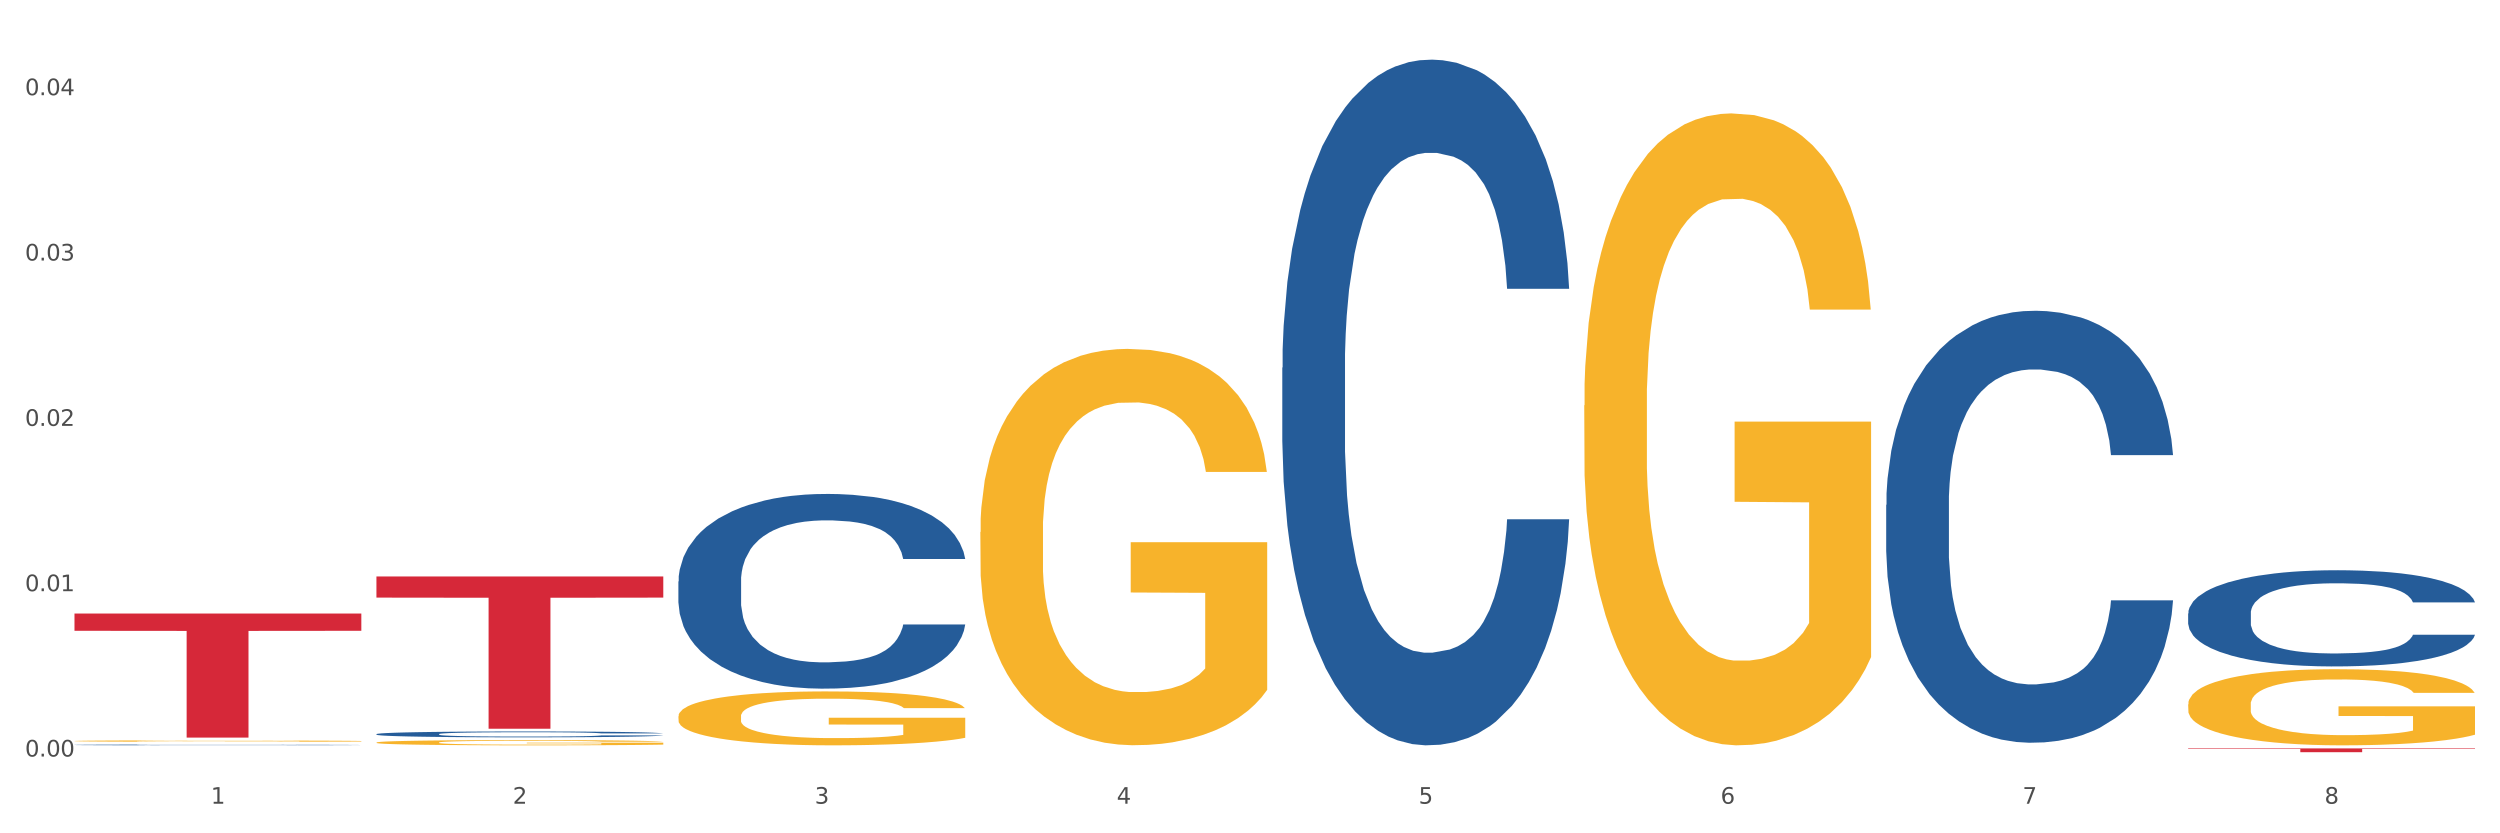
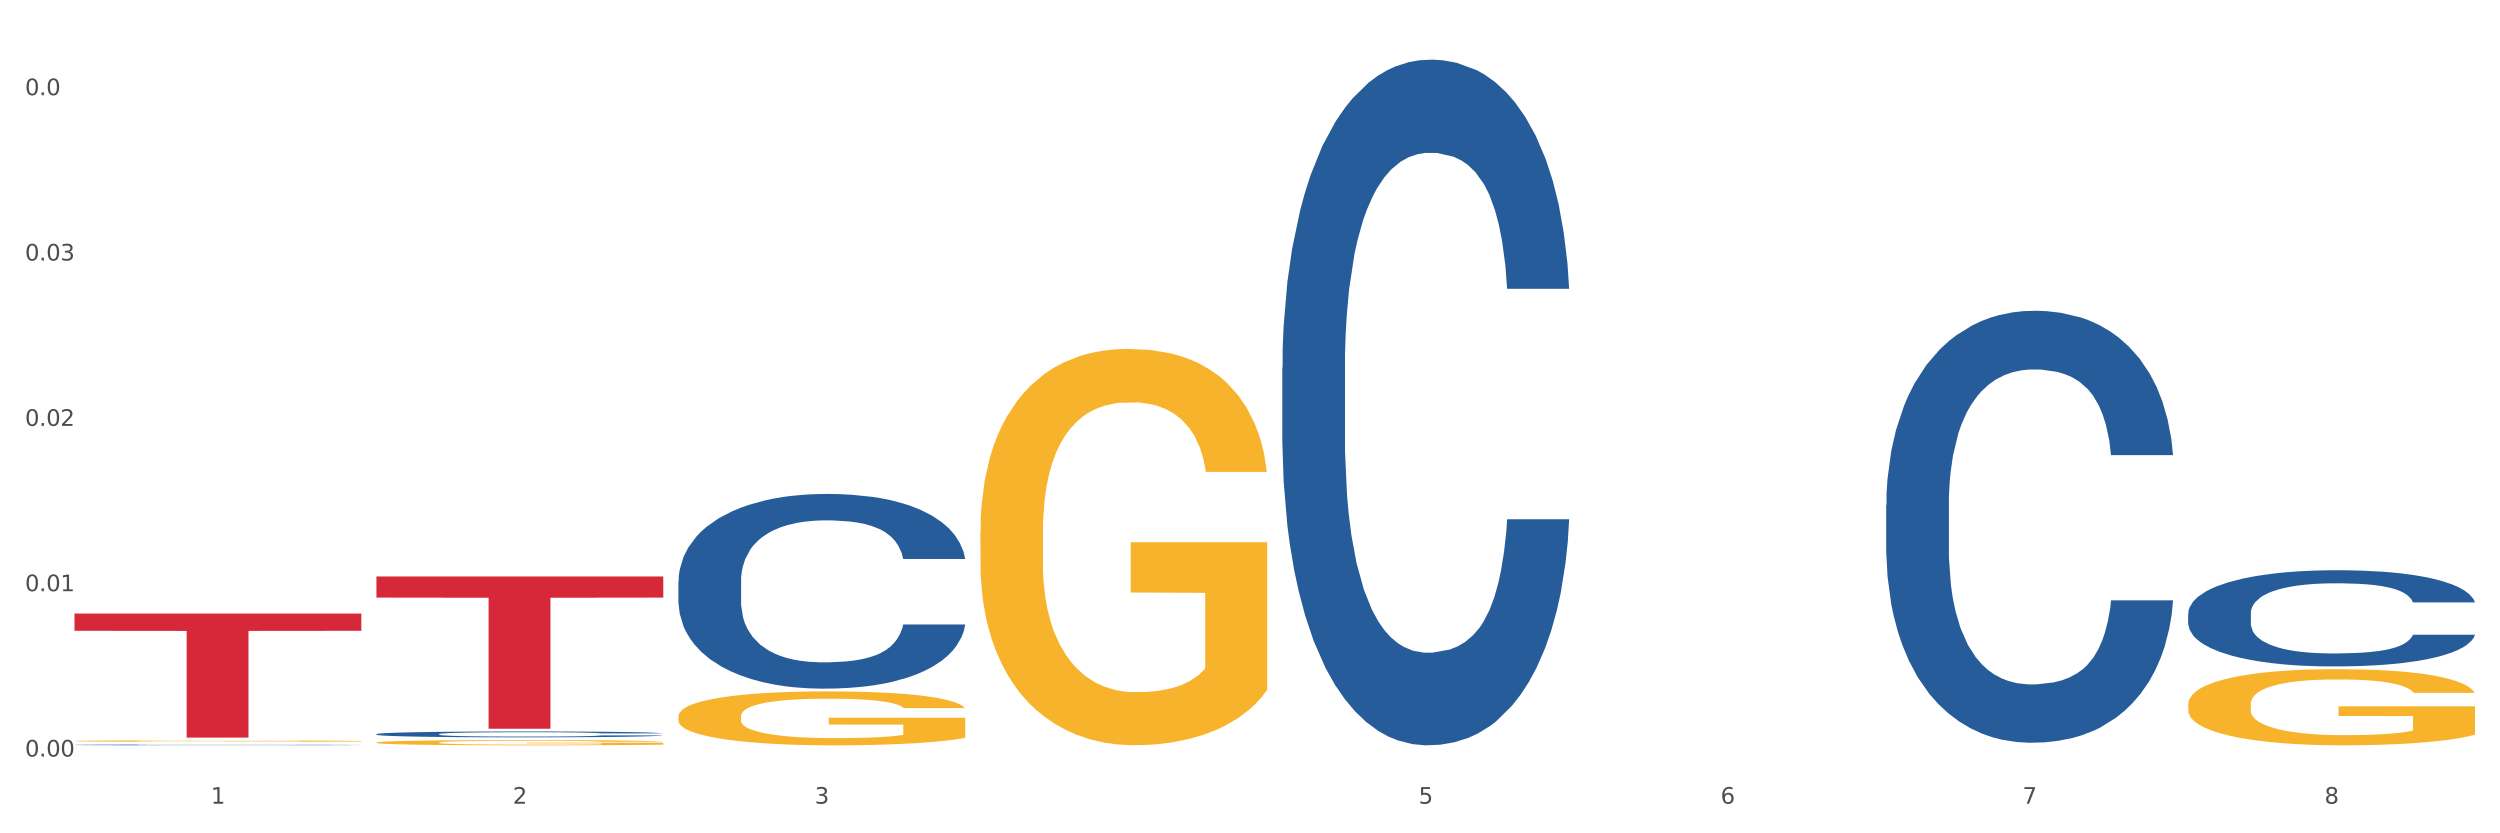
<svg xmlns="http://www.w3.org/2000/svg" xmlns:xlink="http://www.w3.org/1999/xlink" width="1080pt" height="360pt" viewBox="0 0 1080 360" version="1.1">
  <rect x="0" y="0" width="1080" height="360" fill="#333333" stroke="none" />
  <defs>
    <style type="text/css">*{stroke-linejoin: round; stroke-linecap: butt}</style>
  </defs>
  <g id="figure_1">
    <g id="patch_1">
      <path d="M 0 360  L 1080 360  L 1080 0  L 0 0  z " style="fill: #ffffff; stroke: #ffffff; stroke-linejoin: miter" />
    </g>
    <g id="axes_1">
      <g id="matplotlib.axis_1">
        <g id="xtick_1">
          <g id="text_1">
            <g style="fill: #4d4d4d" transform="translate(91.082 347.204) scale(0.096 -0.096)">
              <defs>
                <path id="DejaVuSans-31" d="M 794 531  L 1825 531  L 1825 4091  L 703 3866  L 703 4441  L 1819 4666  L 2450 4666  L 2450 531  L 3481 531  L 3481 0  L 794 0  L 794 531  z " transform="scale(0.016)" />
              </defs>
              <use xlink:href="#DejaVuSans-31" />
            </g>
          </g>
        </g>
        <g id="xtick_2">
          <g id="text_2">
            <g style="fill: #4d4d4d" transform="translate(221.525 347.204) scale(0.096 -0.096)">
              <defs>
                <path id="DejaVuSans-32" d="M 1228 531  L 3431 531  L 3431 0  L 469 0  L 469 531  Q 828 903 1448 1529  Q 2069 2156 2228 2338  Q 2531 2678 2651 2914  Q 2772 3150 2772 3378  Q 2772 3750 2511 3984  Q 2250 4219 1831 4219  Q 1534 4219 1204 4116  Q 875 4013 500 3803  L 500 4441  Q 881 4594 1212 4672  Q 1544 4750 1819 4750  Q 2544 4750 2975 4387  Q 3406 4025 3406 3419  Q 3406 3131 3298 2873  Q 3191 2616 2906 2266  Q 2828 2175 2409 1742  Q 1991 1309 1228 531  z " transform="scale(0.016)" />
              </defs>
              <use xlink:href="#DejaVuSans-32" />
            </g>
          </g>
        </g>
        <g id="xtick_3">
          <g id="text_3">
            <g style="fill: #4d4d4d" transform="translate(351.968 347.204) scale(0.096 -0.096)">
              <defs>
                <path id="DejaVuSans-33" d="M 2597 2516  Q 3050 2419 3304 2112  Q 3559 1806 3559 1356  Q 3559 666 3084 287  Q 2609 -91 1734 -91  Q 1441 -91 1130 -33  Q 819 25 488 141  L 488 750  Q 750 597 1062 519  Q 1375 441 1716 441  Q 2309 441 2620 675  Q 2931 909 2931 1356  Q 2931 1769 2642 2001  Q 2353 2234 1838 2234  L 1294 2234  L 1294 2753  L 1863 2753  Q 2328 2753 2575 2939  Q 2822 3125 2822 3475  Q 2822 3834 2567 4026  Q 2313 4219 1838 4219  Q 1578 4219 1281 4162  Q 984 4106 628 3988  L 628 4550  Q 988 4650 1302 4700  Q 1616 4750 1894 4750  Q 2613 4750 3031 4423  Q 3450 4097 3450 3541  Q 3450 3153 3228 2886  Q 3006 2619 2597 2516  z " transform="scale(0.016)" />
              </defs>
              <use xlink:href="#DejaVuSans-33" />
            </g>
          </g>
        </g>
        <g id="xtick_4">
          <g id="text_4">
            <g style="fill: #4d4d4d" transform="translate(482.412 347.204) scale(0.096 -0.096)">
              <defs>
-                 <path id="DejaVuSans-34" d="M 2419 4116  L 825 1625  L 2419 1625  L 2419 4116  z M 2253 4666  L 3047 4666  L 3047 1625  L 3713 1625  L 3713 1100  L 3047 1100  L 3047 0  L 2419 0  L 2419 1100  L 313 1100  L 313 1709  L 2253 4666  z " transform="scale(0.016)" />
-               </defs>
+                 </defs>
              <use xlink:href="#DejaVuSans-34" />
            </g>
          </g>
        </g>
        <g id="xtick_5">
          <g id="text_5">
            <g style="fill: #4d4d4d" transform="translate(612.855 347.204) scale(0.096 -0.096)">
              <defs>
                <path id="DejaVuSans-35" d="M 691 4666  L 3169 4666  L 3169 4134  L 1269 4134  L 1269 2991  Q 1406 3038 1543 3061  Q 1681 3084 1819 3084  Q 2600 3084 3056 2656  Q 3513 2228 3513 1497  Q 3513 744 3044 326  Q 2575 -91 1722 -91  Q 1428 -91 1123 -41  Q 819 9 494 109  L 494 744  Q 775 591 1075 516  Q 1375 441 1709 441  Q 2250 441 2565 725  Q 2881 1009 2881 1497  Q 2881 1984 2565 2268  Q 2250 2553 1709 2553  Q 1456 2553 1204 2497  Q 953 2441 691 2322  L 691 4666  z " transform="scale(0.016)" />
              </defs>
              <use xlink:href="#DejaVuSans-35" />
            </g>
          </g>
        </g>
        <g id="xtick_6">
          <g id="text_6">
            <g style="fill: #4d4d4d" transform="translate(743.299 347.204) scale(0.096 -0.096)">
              <defs>
                <path id="DejaVuSans-36" d="M 2113 2584  Q 1688 2584 1439 2293  Q 1191 2003 1191 1497  Q 1191 994 1439 701  Q 1688 409 2113 409  Q 2538 409 2786 701  Q 3034 994 3034 1497  Q 3034 2003 2786 2293  Q 2538 2584 2113 2584  z M 3366 4563  L 3366 3988  Q 3128 4100 2886 4159  Q 2644 4219 2406 4219  Q 1781 4219 1451 3797  Q 1122 3375 1075 2522  Q 1259 2794 1537 2939  Q 1816 3084 2150 3084  Q 2853 3084 3261 2657  Q 3669 2231 3669 1497  Q 3669 778 3244 343  Q 2819 -91 2113 -91  Q 1303 -91 875 529  Q 447 1150 447 2328  Q 447 3434 972 4092  Q 1497 4750 2381 4750  Q 2619 4750 2861 4703  Q 3103 4656 3366 4563  z " transform="scale(0.016)" />
              </defs>
              <use xlink:href="#DejaVuSans-36" />
            </g>
          </g>
        </g>
        <g id="xtick_7">
          <g id="text_7">
            <g style="fill: #4d4d4d" transform="translate(873.742 347.204) scale(0.096 -0.096)">
              <defs>
                <path id="DejaVuSans-37" d="M 525 4666  L 3525 4666  L 3525 4397  L 1831 0  L 1172 0  L 2766 4134  L 525 4134  L 525 4666  z " transform="scale(0.016)" />
              </defs>
              <use xlink:href="#DejaVuSans-37" />
            </g>
          </g>
        </g>
        <g id="xtick_8">
          <g id="text_8">
            <g style="fill: #4d4d4d" transform="translate(1004.185 347.204) scale(0.096 -0.096)">
              <defs>
                <path id="DejaVuSans-38" d="M 2034 2216  Q 1584 2216 1326 1975  Q 1069 1734 1069 1313  Q 1069 891 1326 650  Q 1584 409 2034 409  Q 2484 409 2743 651  Q 3003 894 3003 1313  Q 3003 1734 2745 1975  Q 2488 2216 2034 2216  z M 1403 2484  Q 997 2584 770 2862  Q 544 3141 544 3541  Q 544 4100 942 4425  Q 1341 4750 2034 4750  Q 2731 4750 3128 4425  Q 3525 4100 3525 3541  Q 3525 3141 3298 2862  Q 3072 2584 2669 2484  Q 3125 2378 3379 2068  Q 3634 1759 3634 1313  Q 3634 634 3220 271  Q 2806 -91 2034 -91  Q 1263 -91 848 271  Q 434 634 434 1313  Q 434 1759 690 2068  Q 947 2378 1403 2484  z M 1172 3481  Q 1172 3119 1398 2916  Q 1625 2713 2034 2713  Q 2441 2713 2670 2916  Q 2900 3119 2900 3481  Q 2900 3844 2670 4047  Q 2441 4250 2034 4250  Q 1625 4250 1398 4047  Q 1172 3844 1172 3481  z " transform="scale(0.016)" />
              </defs>
              <use xlink:href="#DejaVuSans-38" />
            </g>
          </g>
        </g>
        <g id="xtick_9" />
        <g id="xtick_10" />
        <g id="xtick_11" />
        <g id="xtick_12" />
        <g id="xtick_13" />
        <g id="xtick_14" />
        <g id="xtick_15" />
      </g>
      <g id="matplotlib.axis_2">
        <g id="ytick_1">
          <g id="text_9">
            <g style="fill: #4d4d4d" transform="translate(10.8 326.823) scale(0.096 -0.096)">
              <defs>
                <path id="DejaVuSans-30" d="M 2034 4250  Q 1547 4250 1301 3770  Q 1056 3291 1056 2328  Q 1056 1369 1301 889  Q 1547 409 2034 409  Q 2525 409 2770 889  Q 3016 1369 3016 2328  Q 3016 3291 2770 3770  Q 2525 4250 2034 4250  z M 2034 4750  Q 2819 4750 3233 4129  Q 3647 3509 3647 2328  Q 3647 1150 3233 529  Q 2819 -91 2034 -91  Q 1250 -91 836 529  Q 422 1150 422 2328  Q 422 3509 836 4129  Q 1250 4750 2034 4750  z " transform="scale(0.016)" />
                <path id="DejaVuSans-2e" d="M 684 794  L 1344 794  L 1344 0  L 684 0  L 684 794  z " transform="scale(0.016)" />
              </defs>
              <use xlink:href="#DejaVuSans-30" />
              <use xlink:href="#DejaVuSans-2e" transform="translate(63.623 0)" />
              <use xlink:href="#DejaVuSans-30" transform="translate(95.41 0)" />
              <use xlink:href="#DejaVuSans-30" transform="translate(159.033 0)" />
            </g>
          </g>
        </g>
        <g id="ytick_2">
          <g id="text_10">
            <g style="fill: #4d4d4d" transform="translate(10.8 255.398) scale(0.096 -0.096)">
              <use xlink:href="#DejaVuSans-30" />
              <use xlink:href="#DejaVuSans-2e" transform="translate(63.623 0)" />
              <use xlink:href="#DejaVuSans-30" transform="translate(95.41 0)" />
              <use xlink:href="#DejaVuSans-31" transform="translate(159.033 0)" />
            </g>
          </g>
        </g>
        <g id="ytick_3">
          <g id="text_11">
            <g style="fill: #4d4d4d" transform="translate(10.8 183.974) scale(0.096 -0.096)">
              <use xlink:href="#DejaVuSans-30" />
              <use xlink:href="#DejaVuSans-2e" transform="translate(63.623 0)" />
              <use xlink:href="#DejaVuSans-30" transform="translate(95.41 0)" />
              <use xlink:href="#DejaVuSans-32" transform="translate(159.033 0)" />
            </g>
          </g>
        </g>
        <g id="ytick_4">
          <g id="text_12">
            <g style="fill: #4d4d4d" transform="translate(10.8 112.549) scale(0.096 -0.096)">
              <use xlink:href="#DejaVuSans-30" />
              <use xlink:href="#DejaVuSans-2e" transform="translate(63.623 0)" />
              <use xlink:href="#DejaVuSans-30" transform="translate(95.41 0)" />
              <use xlink:href="#DejaVuSans-33" transform="translate(159.033 0)" />
            </g>
          </g>
        </g>
        <g id="ytick_5">
          <g id="text_13">
            <g style="fill: #4d4d4d" transform="translate(10.8 41.125) scale(0.096 -0.096)">
              <use xlink:href="#DejaVuSans-30" />
              <use xlink:href="#DejaVuSans-2e" transform="translate(63.623 0)" />
              <use xlink:href="#DejaVuSans-30" transform="translate(95.41 0)" />
              <use xlink:href="#DejaVuSans-34" transform="translate(159.033 0)" />
            </g>
          </g>
        </g>
        <g id="ytick_6" />
        <g id="ytick_7" />
        <g id="ytick_8" />
        <g id="ytick_9" />
      </g>
      <g id="PolyCollection_1">
        <path d="M 32.175 321.797  L 32.321 321.796  L 32.321 321.788  L 32.761 321.776  L 34.372 321.754  L 36.423 321.737  L 39.938 321.718  L 41.843 321.709  L 44.333 321.7  L 49.46 321.686  L 55.319 321.673  L 59.42 321.666  L 62.496 321.662  L 69.381 321.654  L 73.336 321.651  L 77.437 321.648  L 80.953 321.646  L 86.812 321.644  L 91.499 321.643  L 96.919 321.642  L 101.46 321.643  L 107.465 321.644  L 116.254 321.648  L 119.623 321.65  L 124.164 321.654  L 128.851 321.659  L 132.66 321.664  L 137.054 321.671  L 141.595 321.68  L 145.989 321.692  L 149.065 321.703  L 151.555 321.715  L 153.753 321.729  L 155.364 321.744  L 156.096 321.757  L 129.291 321.757  L 128.558 321.746  L 127.093 321.733  L 125.629 321.725  L 124.017 321.718  L 121.527 321.71  L 119.33 321.705  L 115.668 321.699  L 112.299 321.695  L 109.516 321.693  L 106.147 321.691  L 98.969 321.689  L 93.843 321.689  L 90.62 321.69  L 86.665 321.691  L 83.296 321.694  L 79.341 321.697  L 76.265 321.701  L 73.189 321.707  L 71.431 321.71  L 68.795 321.717  L 67.037 321.723  L 64.693 321.733  L 63.375 321.74  L 61.031 321.757  L 60.006 321.771  L 59.567 321.78  L 59.274 321.79  L 59.274 321.839  L 60.152 321.861  L 60.885 321.87  L 62.057 321.881  L 64.254 321.894  L 67.476 321.908  L 70.845 321.918  L 73.629 321.924  L 76.265 321.928  L 78.902 321.931  L 82.124 321.935  L 84.761 321.936  L 88.716 321.938  L 93.403 321.939  L 97.065 321.939  L 104.536 321.938  L 107.905 321.936  L 111.127 321.934  L 114.643 321.93  L 117.426 321.927  L 119.037 321.924  L 121.674 321.918  L 123.724 321.912  L 125.482 321.904  L 126.654 321.898  L 127.972 321.889  L 128.998 321.878  L 129.291 321.872  L 156.096 321.872  L 155.51 321.884  L 154.485 321.895  L 152.434 321.909  L 150.823 321.918  L 148.333 321.928  L 145.696 321.937  L 142.034 321.947  L 138.665 321.954  L 135.15 321.96  L 131.341 321.966  L 124.457 321.974  L 121.967 321.976  L 116.693 321.98  L 112.592 321.982  L 106.586 321.984  L 100.434 321.985  L 93.989 321.986  L 88.276 321.985  L 81.978 321.983  L 78.023 321.981  L 73.629 321.978  L 68.502 321.974  L 63.668 321.969  L 59.127 321.962  L 54.879 321.955  L 50.924 321.947  L 45.798 321.934  L 41.989 321.92  L 39.206 321.908  L 37.302 321.898  L 35.398 321.885  L 34.372 321.876  L 32.761 321.854  L 32.175 321.833  L 32.175 321.797  z " clip-path="url(#p363bfa9392)" style="fill: #255c99" />
        <path d="M 423.505 229.841  L 423.651 229.684  L 423.651 224.055  L 423.944 219.207  L 425.407 207.479  L 427.602 197.784  L 429.211 192.624  L 430.82 188.402  L 432.722 184.18  L 435.063 179.802  L 439.306 173.39  L 441.94 170.107  L 445.158 166.666  L 451.011 161.662  L 455.254 158.848  L 459.643 156.502  L 466.812 153.687  L 471.494 152.437  L 476.468 151.498  L 482.467 150.873  L 487.002 150.716  L 496.951 151.186  L 505.437 152.593  L 509.533 153.687  L 514.8 155.564  L 517.58 156.815  L 522.115 159.317  L 526.797 162.601  L 530.016 165.415  L 534.844 170.732  L 538.502 176.049  L 541.867 182.616  L 543.622 187.151  L 544.939 191.373  L 546.11 196.221  L 547.28 203.883  L 520.945 203.883  L 519.921 198.41  L 518.312 193.25  L 515.971 188.246  L 513.922 185.118  L 510.411 181.209  L 507.192 178.707  L 503.827 176.831  L 499.731 175.267  L 496.512 174.485  L 491.976 173.859  L 483.052 174.016  L 477.053 175.267  L 472.957 176.831  L 470.323 178.238  L 467.982 179.802  L 465.349 181.991  L 462.276 185.275  L 460.082 188.246  L 457.887 191.999  L 456.131 195.752  L 454.522 200.13  L 453.205 204.821  L 452.181 209.669  L 451.303 215.611  L 450.572 225.462  L 450.572 246.885  L 450.864 251.733  L 451.596 258.144  L 452.474 262.991  L 453.937 268.777  L 455.254 272.687  L 457.741 278.316  L 460.521 283.007  L 462.715 285.978  L 464.91 288.48  L 468.714 291.92  L 472.957 294.735  L 476.614 296.455  L 481.589 298.019  L 484.954 298.644  L 487.88 298.957  L 495.049 298.957  L 500.17 298.488  L 505.875 297.393  L 510.265 295.986  L 513.922 294.266  L 518.019 291.451  L 520.652 288.793  L 520.652 256.111  L 488.465 255.955  L 488.465 234.219  L 547.426 234.219  L 547.426 298.019  L 544.939 301.303  L 542.159 304.274  L 539.233 306.932  L 534.844 310.216  L 529.577 313.343  L 524.895 315.532  L 519.921 317.409  L 514.069 319.129  L 506.461 320.693  L 501.779 321.318  L 495.927 321.787  L 489.05 321.944  L 483.052 321.631  L 477.2 320.849  L 471.055 319.442  L 465.056 317.409  L 460.521 315.376  L 455.985 312.874  L 451.157 309.59  L 447.353 306.463  L 444.427 303.648  L 441.208 300.052  L 437.697 295.36  L 435.063 291.138  L 432.722 286.76  L 430.235 281.131  L 428.48 276.283  L 426.724 270.185  L 425.7 265.65  L 424.529 258.613  L 423.651 248.762  L 423.505 229.841  z " clip-path="url(#p363bfa9392)" style="fill: #f7b32b" />
        <path d="M 293.062 309.456  L 293.208 309.434  L 293.208 308.668  L 293.501 308.009  L 294.964 306.413  L 297.158 305.095  L 298.768 304.393  L 300.377 303.818  L 302.279 303.244  L 304.62 302.648  L 308.863 301.776  L 311.496 301.329  L 314.715 300.861  L 320.567 300.18  L 324.81 299.797  L 329.199 299.478  L 336.368 299.095  L 341.05 298.925  L 346.025 298.798  L 352.023 298.713  L 356.559 298.691  L 366.507 298.755  L 374.993 298.947  L 379.09 299.095  L 384.357 299.351  L 387.137 299.521  L 391.672 299.861  L 396.354 300.308  L 399.573 300.691  L 404.401 301.414  L 408.058 302.138  L 411.423 303.031  L 413.179 303.648  L 414.496 304.222  L 415.666 304.882  L 416.837 305.924  L 390.502 305.924  L 389.477 305.18  L 387.868 304.478  L 385.527 303.797  L 383.479 303.371  L 379.968 302.84  L 376.749 302.499  L 373.384 302.244  L 369.287 302.031  L 366.069 301.925  L 361.533 301.84  L 352.608 301.861  L 346.61 302.031  L 342.513 302.244  L 339.88 302.435  L 337.539 302.648  L 334.905 302.946  L 331.833 303.393  L 329.638 303.797  L 327.444 304.307  L 325.688 304.818  L 324.079 305.414  L 322.762 306.052  L 321.738 306.711  L 320.86 307.52  L 320.128 308.86  L 320.128 311.774  L 320.421 312.434  L 321.153 313.306  L 322.03 313.966  L 323.493 314.753  L 324.81 315.284  L 327.297 316.05  L 330.077 316.689  L 332.272 317.093  L 334.466 317.433  L 338.27 317.901  L 342.513 318.284  L 346.171 318.518  L 351.145 318.731  L 354.51 318.816  L 357.436 318.858  L 364.605 318.858  L 369.726 318.795  L 375.432 318.646  L 379.821 318.454  L 383.479 318.22  L 387.576 317.837  L 390.209 317.476  L 390.209 313.03  L 358.022 313.008  L 358.022 310.051  L 416.983 310.051  L 416.983 318.731  L 414.496 319.178  L 411.716 319.582  L 408.79 319.943  L 404.401 320.39  L 399.134 320.816  L 394.452 321.113  L 389.477 321.369  L 383.625 321.603  L 376.017 321.815  L 371.336 321.901  L 365.483 321.964  L 358.607 321.986  L 352.608 321.943  L 346.756 321.837  L 340.611 321.645  L 334.613 321.369  L 330.077 321.092  L 325.542 320.752  L 320.714 320.305  L 316.91 319.88  L 313.984 319.497  L 310.765 319.007  L 307.253 318.369  L 304.62 317.795  L 302.279 317.199  L 299.792 316.433  L 298.036 315.774  L 296.281 314.944  L 295.256 314.327  L 294.086 313.37  L 293.208 312.03  L 293.062 309.456  z " clip-path="url(#p363bfa9392)" style="fill: #f7b32b" />
        <path d="M 162.618 320.767  L 162.765 320.764  L 162.765 320.69  L 163.057 320.626  L 164.52 320.471  L 166.715 320.342  L 168.324 320.274  L 169.934 320.218  L 171.836 320.162  L 174.177 320.104  L 178.419 320.019  L 181.053 319.976  L 184.272 319.93  L 190.124 319.864  L 194.367 319.827  L 198.756 319.796  L 205.925 319.759  L 210.607 319.742  L 215.581 319.73  L 221.58 319.721  L 226.115 319.719  L 236.064 319.725  L 244.55 319.744  L 248.646 319.759  L 253.913 319.783  L 256.693 319.8  L 261.229 319.833  L 265.91 319.877  L 269.129 319.914  L 273.957 319.984  L 277.615 320.055  L 280.98 320.141  L 282.736 320.201  L 284.052 320.257  L 285.223 320.322  L 286.393 320.423  L 260.058 320.423  L 259.034 320.351  L 257.425 320.282  L 255.084 320.216  L 253.036 320.175  L 249.524 320.123  L 246.305 320.09  L 242.94 320.065  L 238.844 320.044  L 235.625 320.034  L 231.09 320.026  L 222.165 320.028  L 216.166 320.044  L 212.07 320.065  L 209.436 320.084  L 207.095 320.104  L 204.462 320.133  L 201.389 320.177  L 199.195 320.216  L 197 320.266  L 195.245 320.315  L 193.635 320.373  L 192.319 320.435  L 191.294 320.5  L 190.417 320.578  L 189.685 320.709  L 189.685 320.992  L 189.978 321.056  L 190.709 321.141  L 191.587 321.205  L 193.05 321.282  L 194.367 321.334  L 196.854 321.408  L 199.634 321.47  L 201.828 321.51  L 204.023 321.543  L 207.827 321.588  L 212.07 321.625  L 215.727 321.648  L 220.702 321.669  L 224.067 321.677  L 226.993 321.681  L 234.162 321.681  L 239.283 321.675  L 244.989 321.661  L 249.378 321.642  L 253.036 321.619  L 257.132 321.582  L 259.766 321.547  L 259.766 321.114  L 227.578 321.112  L 227.578 320.824  L 286.54 320.824  L 286.54 321.669  L 284.052 321.712  L 281.273 321.752  L 278.346 321.787  L 273.957 321.83  L 268.69 321.872  L 264.008 321.901  L 259.034 321.926  L 253.182 321.948  L 245.574 321.969  L 240.892 321.977  L 235.04 321.984  L 228.164 321.986  L 222.165 321.981  L 216.313 321.971  L 210.168 321.952  L 204.169 321.926  L 199.634 321.899  L 195.098 321.866  L 190.27 321.822  L 186.466 321.781  L 183.54 321.743  L 180.321 321.696  L 176.81 321.634  L 174.177 321.578  L 171.836 321.52  L 169.348 321.445  L 167.593 321.381  L 165.837 321.301  L 164.813 321.241  L 163.643 321.147  L 162.765 321.017  L 162.618 320.767  z " clip-path="url(#p363bfa9392)" style="fill: #f7b32b" />
        <path d="M 32.175 320.117  L 32.321 320.116  L 32.321 320.096  L 32.614 320.078  L 34.077 320.035  L 36.272 320  L 37.881 319.981  L 39.49 319.966  L 41.392 319.95  L 43.733 319.934  L 47.976 319.911  L 50.61 319.899  L 53.828 319.886  L 59.681 319.868  L 63.923 319.858  L 68.313 319.849  L 75.482 319.839  L 80.163 319.834  L 85.138 319.831  L 91.136 319.829  L 95.672 319.828  L 105.621 319.83  L 114.106 319.835  L 118.203 319.839  L 123.47 319.846  L 126.25 319.85  L 130.785 319.86  L 135.467 319.872  L 138.686 319.882  L 143.514 319.901  L 147.172 319.921  L 150.537 319.945  L 152.292 319.961  L 153.609 319.976  L 154.779 319.994  L 155.95 320.022  L 129.615 320.022  L 128.591 320.002  L 126.981 319.983  L 124.64 319.965  L 122.592 319.954  L 119.081 319.939  L 115.862 319.93  L 112.497 319.923  L 108.4 319.918  L 105.182 319.915  L 100.646 319.913  L 91.722 319.913  L 85.723 319.918  L 81.626 319.923  L 78.993 319.929  L 76.652 319.934  L 74.019 319.942  L 70.946 319.954  L 68.752 319.965  L 66.557 319.979  L 64.801 319.992  L 63.192 320.008  L 61.875 320.026  L 60.851 320.043  L 59.973 320.065  L 59.242 320.101  L 59.242 320.179  L 59.534 320.197  L 60.266 320.22  L 61.144 320.238  L 62.607 320.259  L 63.923 320.273  L 66.411 320.294  L 69.19 320.311  L 71.385 320.322  L 73.58 320.331  L 77.384 320.343  L 81.626 320.354  L 85.284 320.36  L 90.259 320.365  L 93.624 320.368  L 96.55 320.369  L 103.719 320.369  L 108.839 320.367  L 114.545 320.363  L 118.934 320.358  L 122.592 320.352  L 126.689 320.342  L 129.322 320.332  L 129.322 320.213  L 97.135 320.212  L 97.135 320.133  L 156.096 320.133  L 156.096 320.365  L 153.609 320.377  L 150.829 320.388  L 147.903 320.398  L 143.514 320.41  L 138.247 320.421  L 133.565 320.429  L 128.591 320.436  L 122.738 320.443  L 115.131 320.448  L 110.449 320.45  L 104.596 320.452  L 97.72 320.453  L 91.722 320.452  L 85.869 320.449  L 79.724 320.444  L 73.726 320.436  L 69.19 320.429  L 64.655 320.42  L 59.827 320.408  L 56.023 320.396  L 53.097 320.386  L 49.878 320.373  L 46.367 320.356  L 43.733 320.34  L 41.392 320.324  L 38.905 320.304  L 37.149 320.286  L 35.394 320.264  L 34.37 320.247  L 33.199 320.222  L 32.321 320.186  L 32.175 320.117  z " clip-path="url(#p363bfa9392)" style="fill: #f7b32b" />
-         <path d="M 684.392 175.137  L 684.538 174.887  L 684.538 165.912  L 684.831 158.183  L 686.294 139.484  L 688.489 124.026  L 690.098 115.799  L 691.707 109.067  L 693.609 102.335  L 695.95 95.354  L 700.193 85.132  L 702.827 79.897  L 706.045 74.412  L 711.898 66.433  L 716.14 61.946  L 720.53 58.206  L 727.699 53.718  L 732.38 51.724  L 737.355 50.228  L 743.353 49.23  L 747.889 48.981  L 757.838 49.729  L 766.323 51.973  L 770.42 53.718  L 775.687 56.71  L 778.467 58.705  L 783.002 62.694  L 787.684 67.929  L 790.903 72.417  L 795.731 80.894  L 799.389 89.371  L 802.754 99.842  L 804.509 107.072  L 805.826 113.804  L 806.996 121.533  L 808.167 133.75  L 781.832 133.75  L 780.808 125.023  L 779.198 116.796  L 776.857 108.818  L 774.809 103.831  L 771.298 97.598  L 768.079 93.609  L 764.714 90.617  L 760.617 88.124  L 757.399 86.878  L 752.863 85.88  L 743.939 86.13  L 737.94 88.124  L 733.843 90.617  L 731.21 92.861  L 728.869 95.354  L 726.236 98.845  L 723.163 104.081  L 720.968 108.818  L 718.774 114.801  L 717.018 120.785  L 715.409 127.766  L 714.092 135.246  L 713.068 142.974  L 712.19 152.449  L 711.459 168.156  L 711.459 202.312  L 711.751 210.041  L 712.483 220.263  L 713.361 227.992  L 714.824 237.217  L 716.14 243.45  L 718.628 252.426  L 721.407 259.905  L 723.602 264.642  L 725.797 268.631  L 729.601 274.116  L 733.843 278.604  L 737.501 281.347  L 742.475 283.84  L 745.841 284.837  L 748.767 285.336  L 755.936 285.336  L 761.056 284.588  L 766.762 282.842  L 771.151 280.599  L 774.809 277.856  L 778.906 273.368  L 781.539 269.13  L 781.539 217.022  L 749.352 216.773  L 749.352 182.118  L 808.313 182.118  L 808.313 283.84  L 805.826 289.075  L 803.046 293.813  L 800.12 298.051  L 795.731 303.287  L 790.464 308.273  L 785.782 311.764  L 780.808 314.755  L 774.955 317.498  L 767.348 319.991  L 762.666 320.988  L 756.813 321.736  L 749.937 321.986  L 743.939 321.487  L 738.086 320.24  L 731.941 317.996  L 725.943 314.755  L 721.407 311.514  L 716.872 307.525  L 712.044 302.289  L 708.24 297.303  L 705.314 292.815  L 702.095 287.081  L 698.584 279.601  L 695.95 272.87  L 693.609 265.889  L 691.122 256.913  L 689.366 249.184  L 687.611 239.461  L 686.587 232.231  L 685.416 221.011  L 684.538 205.304  L 684.392 175.137  z " clip-path="url(#p363bfa9392)" style="fill: #f7b32b" />
        <path d="M 162.618 249.029  L 286.54 249.029  L 286.54 258.169  L 237.793 258.231  L 237.793 314.799  L 211.071 314.799  L 211.071 258.231  L 162.618 258.169  L 162.618 249.091  L 162.618 249.029  z " clip-path="url(#p363bfa9392)" style="fill: #d62839" />
-         <path d="M 945.279 323.316  L 1069.2 323.316  L 1069.2 323.543  L 1020.454 323.544  L 1020.454 324.95  L 993.731 324.95  L 993.731 323.544  L 945.279 323.543  L 945.279 323.317  L 945.279 323.316  z " clip-path="url(#p363bfa9392)" style="fill: #d62839" />
        <path d="M 32.175 265.058  L 156.096 265.058  L 156.096 272.504  L 107.35 272.554  L 107.35 318.638  L 80.628 318.638  L 80.628 272.554  L 32.175 272.504  L 32.175 265.108  L 32.175 265.058  z " clip-path="url(#p363bfa9392)" style="fill: #d62839" />
        <path d="M 945.279 265.014  L 945.425 264.976  L 945.425 263.914  L 945.865 262.471  L 947.476 259.814  L 949.527 257.803  L 953.042 255.45  L 954.946 254.463  L 957.437 253.362  L 962.563 251.578  L 968.422 250.06  L 972.524 249.225  L 975.6 248.693  L 982.484 247.745  L 986.439 247.327  L 990.541 246.985  L 994.056 246.758  L 999.915 246.492  L 1004.603 246.378  L 1010.022 246.34  L 1014.563 246.378  L 1020.569 246.53  L 1029.358 246.985  L 1032.727 247.251  L 1037.268 247.707  L 1041.955 248.314  L 1045.763 248.921  L 1050.158 249.794  L 1054.699 250.933  L 1059.093 252.375  L 1062.169 253.704  L 1064.659 255.108  L 1066.856 256.816  L 1068.468 258.676  L 1069.2 260.232  L 1042.394 260.232  L 1041.662 258.828  L 1040.197 257.309  L 1038.732 256.285  L 1037.121 255.45  L 1034.631 254.501  L 1032.434 253.893  L 1028.772 253.172  L 1025.403 252.717  L 1022.62 252.451  L 1019.251 252.223  L 1012.073 251.996  L 1006.946 251.996  L 1003.724 252.072  L 999.769 252.261  L 996.4 252.527  L 992.445 252.982  L 989.369 253.476  L 986.293 254.121  L 984.535 254.577  L 981.899 255.412  L 980.141 256.095  L 977.797 257.271  L 976.479 258.106  L 974.135 260.27  L 973.11 261.864  L 972.67 262.965  L 972.377 264.179  L 972.377 270.1  L 973.256 272.757  L 973.989 273.896  L 975.16 275.186  L 977.358 276.856  L 980.58 278.488  L 983.949 279.665  L 986.732 280.386  L 989.369 280.918  L 992.006 281.335  L 995.228 281.715  L 997.865 281.942  L 1001.82 282.17  L 1006.507 282.284  L 1010.169 282.284  L 1017.639 282.094  L 1021.008 281.904  L 1024.231 281.639  L 1027.746 281.221  L 1030.53 280.766  L 1032.141 280.424  L 1034.777 279.703  L 1036.828 278.944  L 1038.586 278.071  L 1039.758 277.312  L 1041.076 276.173  L 1042.101 274.883  L 1042.394 274.199  L 1069.2 274.199  L 1068.614 275.566  L 1067.589 276.894  L 1065.538 278.678  L 1063.927 279.703  L 1061.437 280.955  L 1058.8 282.018  L 1055.138 283.195  L 1051.769 284.068  L 1048.254 284.827  L 1044.445 285.51  L 1037.561 286.459  L 1035.07 286.725  L 1029.797 287.18  L 1025.696 287.446  L 1019.69 287.711  L 1013.538 287.863  L 1007.093 287.901  L 1001.38 287.825  L 995.082 287.598  L 991.127 287.37  L 986.732 287.028  L 981.606 286.497  L 976.772 285.852  L 972.231 285.093  L 967.983 284.22  L 964.028 283.233  L 958.901 281.601  L 955.093 280.007  L 952.31 278.526  L 950.406 277.274  L 948.501 275.68  L 947.476 274.579  L 945.865 271.922  L 945.279 269.455  L 945.279 265.014  z " clip-path="url(#p363bfa9392)" style="fill: #255c99" />
        <path d="M 814.835 218.101  L 814.982 217.93  L 814.982 213.158  L 815.421 206.682  L 817.033 194.751  L 819.083 185.718  L 822.599 175.152  L 824.503 170.72  L 826.993 165.778  L 832.12 157.767  L 837.979 150.95  L 842.08 147.2  L 845.157 144.814  L 852.041 140.554  L 855.996 138.679  L 860.097 137.145  L 863.613 136.122  L 869.472 134.929  L 874.159 134.418  L 879.579 134.248  L 884.12 134.418  L 890.126 135.1  L 898.914 137.145  L 902.283 138.338  L 906.824 140.383  L 911.512 143.11  L 915.32 145.837  L 919.714 149.757  L 924.255 154.87  L 928.65 161.346  L 931.726 167.312  L 934.216 173.618  L 936.413 181.287  L 938.024 189.638  L 938.757 196.626  L 911.951 196.626  L 911.219 190.32  L 909.754 183.503  L 908.289 178.901  L 906.678 175.152  L 904.188 170.891  L 901.99 168.164  L 898.328 164.926  L 894.959 162.88  L 892.176 161.687  L 888.807 160.665  L 881.63 159.642  L 876.503 159.642  L 873.28 159.983  L 869.326 160.835  L 865.957 162.028  L 862.002 164.073  L 858.926 166.289  L 855.849 169.186  L 854.092 171.232  L 851.455 174.981  L 849.697 178.049  L 847.354 183.332  L 846.035 187.082  L 843.692 196.797  L 842.666 203.955  L 842.227 208.897  L 841.934 214.351  L 841.934 240.939  L 842.813 252.869  L 843.545 257.982  L 844.717 263.777  L 846.914 271.276  L 850.137 278.605  L 853.506 283.888  L 856.289 287.126  L 858.926 289.512  L 861.562 291.387  L 864.785 293.092  L 867.421 294.114  L 871.376 295.137  L 876.064 295.648  L 879.726 295.648  L 887.196 294.796  L 890.565 293.944  L 893.788 292.751  L 897.303 290.876  L 900.086 288.831  L 901.697 287.297  L 904.334 284.059  L 906.385 280.65  L 908.142 276.73  L 909.314 273.321  L 910.633 268.208  L 911.658 262.414  L 911.951 259.346  L 938.757 259.346  L 938.171 265.481  L 937.145 271.447  L 935.095 279.457  L 933.483 284.059  L 930.993 289.683  L 928.357 294.455  L 924.695 299.739  L 921.326 303.658  L 917.81 307.067  L 914.002 310.135  L 907.117 314.396  L 904.627 315.589  L 899.354 317.634  L 895.252 318.827  L 889.247 320.02  L 883.095 320.702  L 876.65 320.872  L 870.937 320.531  L 864.638 319.509  L 860.683 318.486  L 856.289 316.952  L 851.162 314.566  L 846.328 311.669  L 841.788 308.26  L 837.54 304.34  L 833.585 299.909  L 828.458 292.58  L 824.649 285.422  L 821.866 278.775  L 819.962 273.151  L 818.058 265.993  L 817.033 261.05  L 815.421 249.12  L 814.835 238.042  L 814.835 218.101  z " clip-path="url(#p363bfa9392)" style="fill: #255c99" />
        <path d="M 553.949 158.858  L 554.095 158.588  L 554.095 151.013  L 554.535 140.733  L 556.146 121.796  L 558.196 107.458  L 561.712 90.686  L 563.616 83.652  L 566.106 75.807  L 571.233 63.092  L 577.092 52.271  L 581.194 46.319  L 584.27 42.532  L 591.154 35.769  L 595.109 32.793  L 599.211 30.358  L 602.726 28.735  L 608.585 26.842  L 613.273 26.03  L 618.692 25.759  L 623.233 26.03  L 629.239 27.112  L 638.028 30.358  L 641.397 32.252  L 645.937 35.498  L 650.625 39.827  L 654.433 44.155  L 658.828 50.377  L 663.368 58.493  L 667.763 68.773  L 670.839 78.242  L 673.329 88.251  L 675.526 100.425  L 677.137 113.68  L 677.87 124.772  L 651.064 124.772  L 650.332 114.763  L 648.867 103.942  L 647.402 96.637  L 645.791 90.686  L 643.301 83.923  L 641.104 79.594  L 637.442 74.454  L 634.073 71.208  L 631.289 69.314  L 627.92 67.691  L 620.743 66.068  L 615.616 66.068  L 612.394 66.609  L 608.439 67.962  L 605.07 69.855  L 601.115 73.102  L 598.039 76.618  L 594.963 81.217  L 593.205 84.464  L 590.568 90.415  L 588.811 95.285  L 586.467 103.671  L 585.149 109.623  L 582.805 125.043  L 581.78 136.405  L 581.34 144.25  L 581.047 152.907  L 581.047 195.109  L 581.926 214.046  L 582.658 222.161  L 583.83 231.359  L 586.027 243.263  L 589.25 254.895  L 592.619 263.281  L 595.402 268.421  L 598.039 272.209  L 600.675 275.185  L 603.898 277.89  L 606.535 279.513  L 610.489 281.136  L 615.177 281.948  L 618.839 281.948  L 626.309 280.595  L 629.678 279.242  L 632.901 277.349  L 636.416 274.373  L 639.199 271.127  L 640.811 268.692  L 643.447 263.552  L 645.498 258.141  L 647.256 251.919  L 648.428 246.509  L 649.746 238.393  L 650.771 229.195  L 651.064 224.326  L 677.87 224.326  L 677.284 234.065  L 676.259 243.533  L 674.208 256.248  L 672.597 263.552  L 670.106 272.479  L 667.47 280.054  L 663.808 288.44  L 660.439 294.662  L 656.923 300.073  L 653.115 304.942  L 646.23 311.706  L 643.74 313.599  L 638.467 316.846  L 634.366 318.739  L 628.36 320.633  L 622.208 321.715  L 615.763 321.986  L 610.05 321.445  L 603.751 319.821  L 599.797 318.198  L 595.402 315.764  L 590.275 311.976  L 585.442 307.377  L 580.901 301.967  L 576.653 295.745  L 572.698 288.711  L 567.571 277.078  L 563.763 265.716  L 560.98 255.166  L 559.075 246.238  L 557.171 234.876  L 556.146 227.031  L 554.535 208.094  L 553.949 190.51  L 553.949 158.858  z " clip-path="url(#p363bfa9392)" style="fill: #255c99" />
        <path d="M 293.062 251.177  L 293.208 251.1  L 293.208 248.949  L 293.648 246.03  L 295.259 240.652  L 297.31 236.58  L 300.825 231.817  L 302.729 229.82  L 305.22 227.592  L 310.346 223.981  L 316.205 220.908  L 320.307 219.218  L 323.383 218.143  L 330.267 216.222  L 334.222 215.377  L 338.324 214.686  L 341.839 214.225  L 347.698 213.687  L 352.386 213.456  L 357.806 213.38  L 362.346 213.456  L 368.352 213.764  L 377.141 214.686  L 380.51 215.223  L 385.051 216.145  L 389.738 217.374  L 393.546 218.604  L 397.941 220.371  L 402.482 222.675  L 406.876 225.595  L 409.952 228.283  L 412.442 231.126  L 414.639 234.583  L 416.251 238.347  L 416.983 241.497  L 390.177 241.497  L 389.445 238.655  L 387.98 235.582  L 386.515 233.507  L 384.904 231.817  L 382.414 229.897  L 380.217 228.667  L 376.555 227.208  L 373.186 226.286  L 370.403 225.748  L 367.034 225.287  L 359.856 224.826  L 354.729 224.826  L 351.507 224.98  L 347.552 225.364  L 344.183 225.902  L 340.228 226.824  L 337.152 227.822  L 334.076 229.128  L 332.318 230.05  L 329.682 231.74  L 327.924 233.123  L 325.58 235.505  L 324.262 237.195  L 321.918 241.574  L 320.893 244.8  L 320.453 247.028  L 320.16 249.487  L 320.16 261.471  L 321.039 266.849  L 321.772 269.154  L 322.944 271.766  L 325.141 275.146  L 328.363 278.449  L 331.732 280.831  L 334.515 282.29  L 337.152 283.366  L 339.789 284.211  L 343.011 284.979  L 345.648 285.44  L 349.603 285.901  L 354.29 286.132  L 357.952 286.132  L 365.422 285.748  L 368.791 285.363  L 372.014 284.826  L 375.529 283.981  L 378.313 283.059  L 379.924 282.367  L 382.56 280.908  L 384.611 279.371  L 386.369 277.604  L 387.541 276.068  L 388.859 273.763  L 389.884 271.151  L 390.177 269.768  L 416.983 269.768  L 416.397 272.534  L 415.372 275.223  L 413.321 278.833  L 411.71 280.908  L 409.22 283.443  L 406.583 285.594  L 402.921 287.975  L 399.552 289.742  L 396.037 291.279  L 392.228 292.662  L 385.344 294.582  L 382.853 295.12  L 377.58 296.042  L 373.479 296.58  L 367.473 297.117  L 361.321 297.425  L 354.876 297.502  L 349.163 297.348  L 342.865 296.887  L 338.91 296.426  L 334.515 295.735  L 329.389 294.659  L 324.555 293.353  L 320.014 291.817  L 315.766 290.05  L 311.811 288.052  L 306.684 284.749  L 302.876 281.522  L 300.093 278.526  L 298.189 275.991  L 296.284 272.764  L 295.259 270.536  L 293.648 265.159  L 293.062 260.165  L 293.062 251.177  z " clip-path="url(#p363bfa9392)" style="fill: #255c99" />
        <path d="M 162.618 317.131  L 162.765 317.128  L 162.765 317.063  L 163.204 316.975  L 164.816 316.813  L 166.866 316.69  L 170.382 316.546  L 172.286 316.486  L 174.776 316.418  L 179.903 316.309  L 185.762 316.217  L 189.863 316.165  L 192.94 316.133  L 199.824 316.075  L 203.779 316.049  L 207.88 316.029  L 211.396 316.015  L 217.255 315.998  L 221.942 315.991  L 227.362 315.989  L 231.903 315.991  L 237.909 316.001  L 246.697 316.029  L 250.066 316.045  L 254.607 316.073  L 259.295 316.11  L 263.103 316.147  L 267.497 316.2  L 272.038 316.27  L 276.433 316.358  L 279.509 316.439  L 281.999 316.525  L 284.196 316.629  L 285.807 316.743  L 286.54 316.838  L 259.734 316.838  L 259.002 316.752  L 257.537 316.66  L 256.072 316.597  L 254.461 316.546  L 251.971 316.488  L 249.773 316.451  L 246.111 316.407  L 242.742 316.379  L 239.959 316.363  L 236.59 316.349  L 229.413 316.335  L 224.286 316.335  L 221.064 316.339  L 217.109 316.351  L 213.74 316.367  L 209.785 316.395  L 206.709 316.425  L 203.633 316.465  L 201.875 316.493  L 199.238 316.544  L 197.48 316.585  L 195.137 316.657  L 193.818 316.708  L 191.475 316.841  L 190.449 316.938  L 190.01 317.005  L 189.717 317.08  L 189.717 317.441  L 190.596 317.604  L 191.328 317.673  L 192.5 317.752  L 194.697 317.854  L 197.92 317.954  L 201.289 318.026  L 204.072 318.07  L 206.709 318.103  L 209.345 318.128  L 212.568 318.151  L 215.204 318.165  L 219.159 318.179  L 223.847 318.186  L 227.509 318.186  L 234.979 318.175  L 238.348 318.163  L 241.571 318.147  L 245.086 318.121  L 247.869 318.093  L 249.48 318.073  L 252.117 318.028  L 254.168 317.982  L 255.926 317.929  L 257.097 317.882  L 258.416 317.813  L 259.441 317.734  L 259.734 317.692  L 286.54 317.692  L 285.954 317.776  L 284.928 317.857  L 282.878 317.966  L 281.266 318.028  L 278.776 318.105  L 276.14 318.17  L 272.478 318.242  L 269.109 318.295  L 265.593 318.342  L 261.785 318.383  L 254.9 318.441  L 252.41 318.458  L 247.137 318.486  L 243.035 318.502  L 237.03 318.518  L 230.878 318.527  L 224.433 318.53  L 218.72 318.525  L 212.421 318.511  L 208.466 318.497  L 204.072 318.476  L 198.945 318.444  L 194.111 318.404  L 189.571 318.358  L 185.323 318.305  L 181.368 318.244  L 176.241 318.144  L 172.432 318.047  L 169.649 317.957  L 167.745 317.88  L 165.841 317.783  L 164.816 317.715  L 163.204 317.553  L 162.618 317.402  L 162.618 317.131  z " clip-path="url(#p363bfa9392)" style="fill: #255c99" />
        <path d="M 945.279 304.292  L 945.425 304.262  L 945.425 303.18  L 945.718 302.249  L 947.181 299.996  L 949.375 298.133  L 950.985 297.142  L 952.594 296.331  L 954.496 295.52  L 956.837 294.679  L 961.08 293.447  L 963.713 292.816  L 966.932 292.155  L 972.784 291.194  L 977.027 290.653  L 981.416 290.202  L 988.585 289.662  L 993.267 289.421  L 998.242 289.241  L 1004.24 289.121  L 1008.776 289.091  L 1018.724 289.181  L 1027.21 289.451  L 1031.307 289.662  L 1036.574 290.022  L 1039.354 290.263  L 1043.889 290.743  L 1048.571 291.374  L 1051.79 291.915  L 1056.618 292.936  L 1060.275 293.958  L 1063.64 295.219  L 1065.396 296.09  L 1066.713 296.902  L 1067.883 297.833  L 1069.054 299.305  L 1042.719 299.305  L 1041.694 298.253  L 1040.085 297.262  L 1037.744 296.301  L 1035.696 295.7  L 1032.185 294.949  L 1028.966 294.468  L 1025.601 294.108  L 1021.504 293.807  L 1018.285 293.657  L 1013.75 293.537  L 1004.825 293.567  L 998.827 293.807  L 994.73 294.108  L 992.097 294.378  L 989.756 294.679  L 987.122 295.099  L 984.05 295.73  L 981.855 296.301  L 979.661 297.022  L 977.905 297.743  L 976.296 298.584  L 974.979 299.485  L 973.955 300.416  L 973.077 301.558  L 972.345 303.45  L 972.345 307.566  L 972.638 308.497  L 973.37 309.729  L 974.247 310.66  L 975.71 311.772  L 977.027 312.523  L 979.514 313.604  L 982.294 314.505  L 984.489 315.076  L 986.683 315.557  L 990.487 316.218  L 994.73 316.759  L 998.388 317.089  L 1003.362 317.389  L 1006.727 317.51  L 1009.653 317.57  L 1016.822 317.57  L 1021.943 317.479  L 1027.649 317.269  L 1032.038 316.999  L 1035.696 316.668  L 1039.792 316.128  L 1042.426 315.617  L 1042.426 309.338  L 1010.239 309.308  L 1010.239 305.133  L 1069.2 305.133  L 1069.2 317.389  L 1066.713 318.02  L 1063.933 318.591  L 1061.007 319.102  L 1056.618 319.733  L 1051.351 320.333  L 1046.669 320.754  L 1041.694 321.114  L 1035.842 321.445  L 1028.234 321.745  L 1023.553 321.865  L 1017.7 321.956  L 1010.824 321.986  L 1004.825 321.926  L 998.973 321.775  L 992.828 321.505  L 986.83 321.114  L 982.294 320.724  L 977.759 320.243  L 972.931 319.612  L 969.127 319.012  L 966.201 318.471  L 962.982 317.78  L 959.47 316.879  L 956.837 316.068  L 954.496 315.226  L 952.009 314.145  L 950.253 313.214  L 948.498 312.042  L 947.473 311.171  L 946.303 309.819  L 945.425 307.927  L 945.279 304.292  z " clip-path="url(#p363bfa9392)" style="fill: #f7b32b" />
      </g>
    </g>
  </g>
  <defs>
    <clipPath id="p363bfa9392">
      <rect x="32.175" y="10.8" width="1037.025" height="329.109" />
    </clipPath>
  </defs>
</svg>